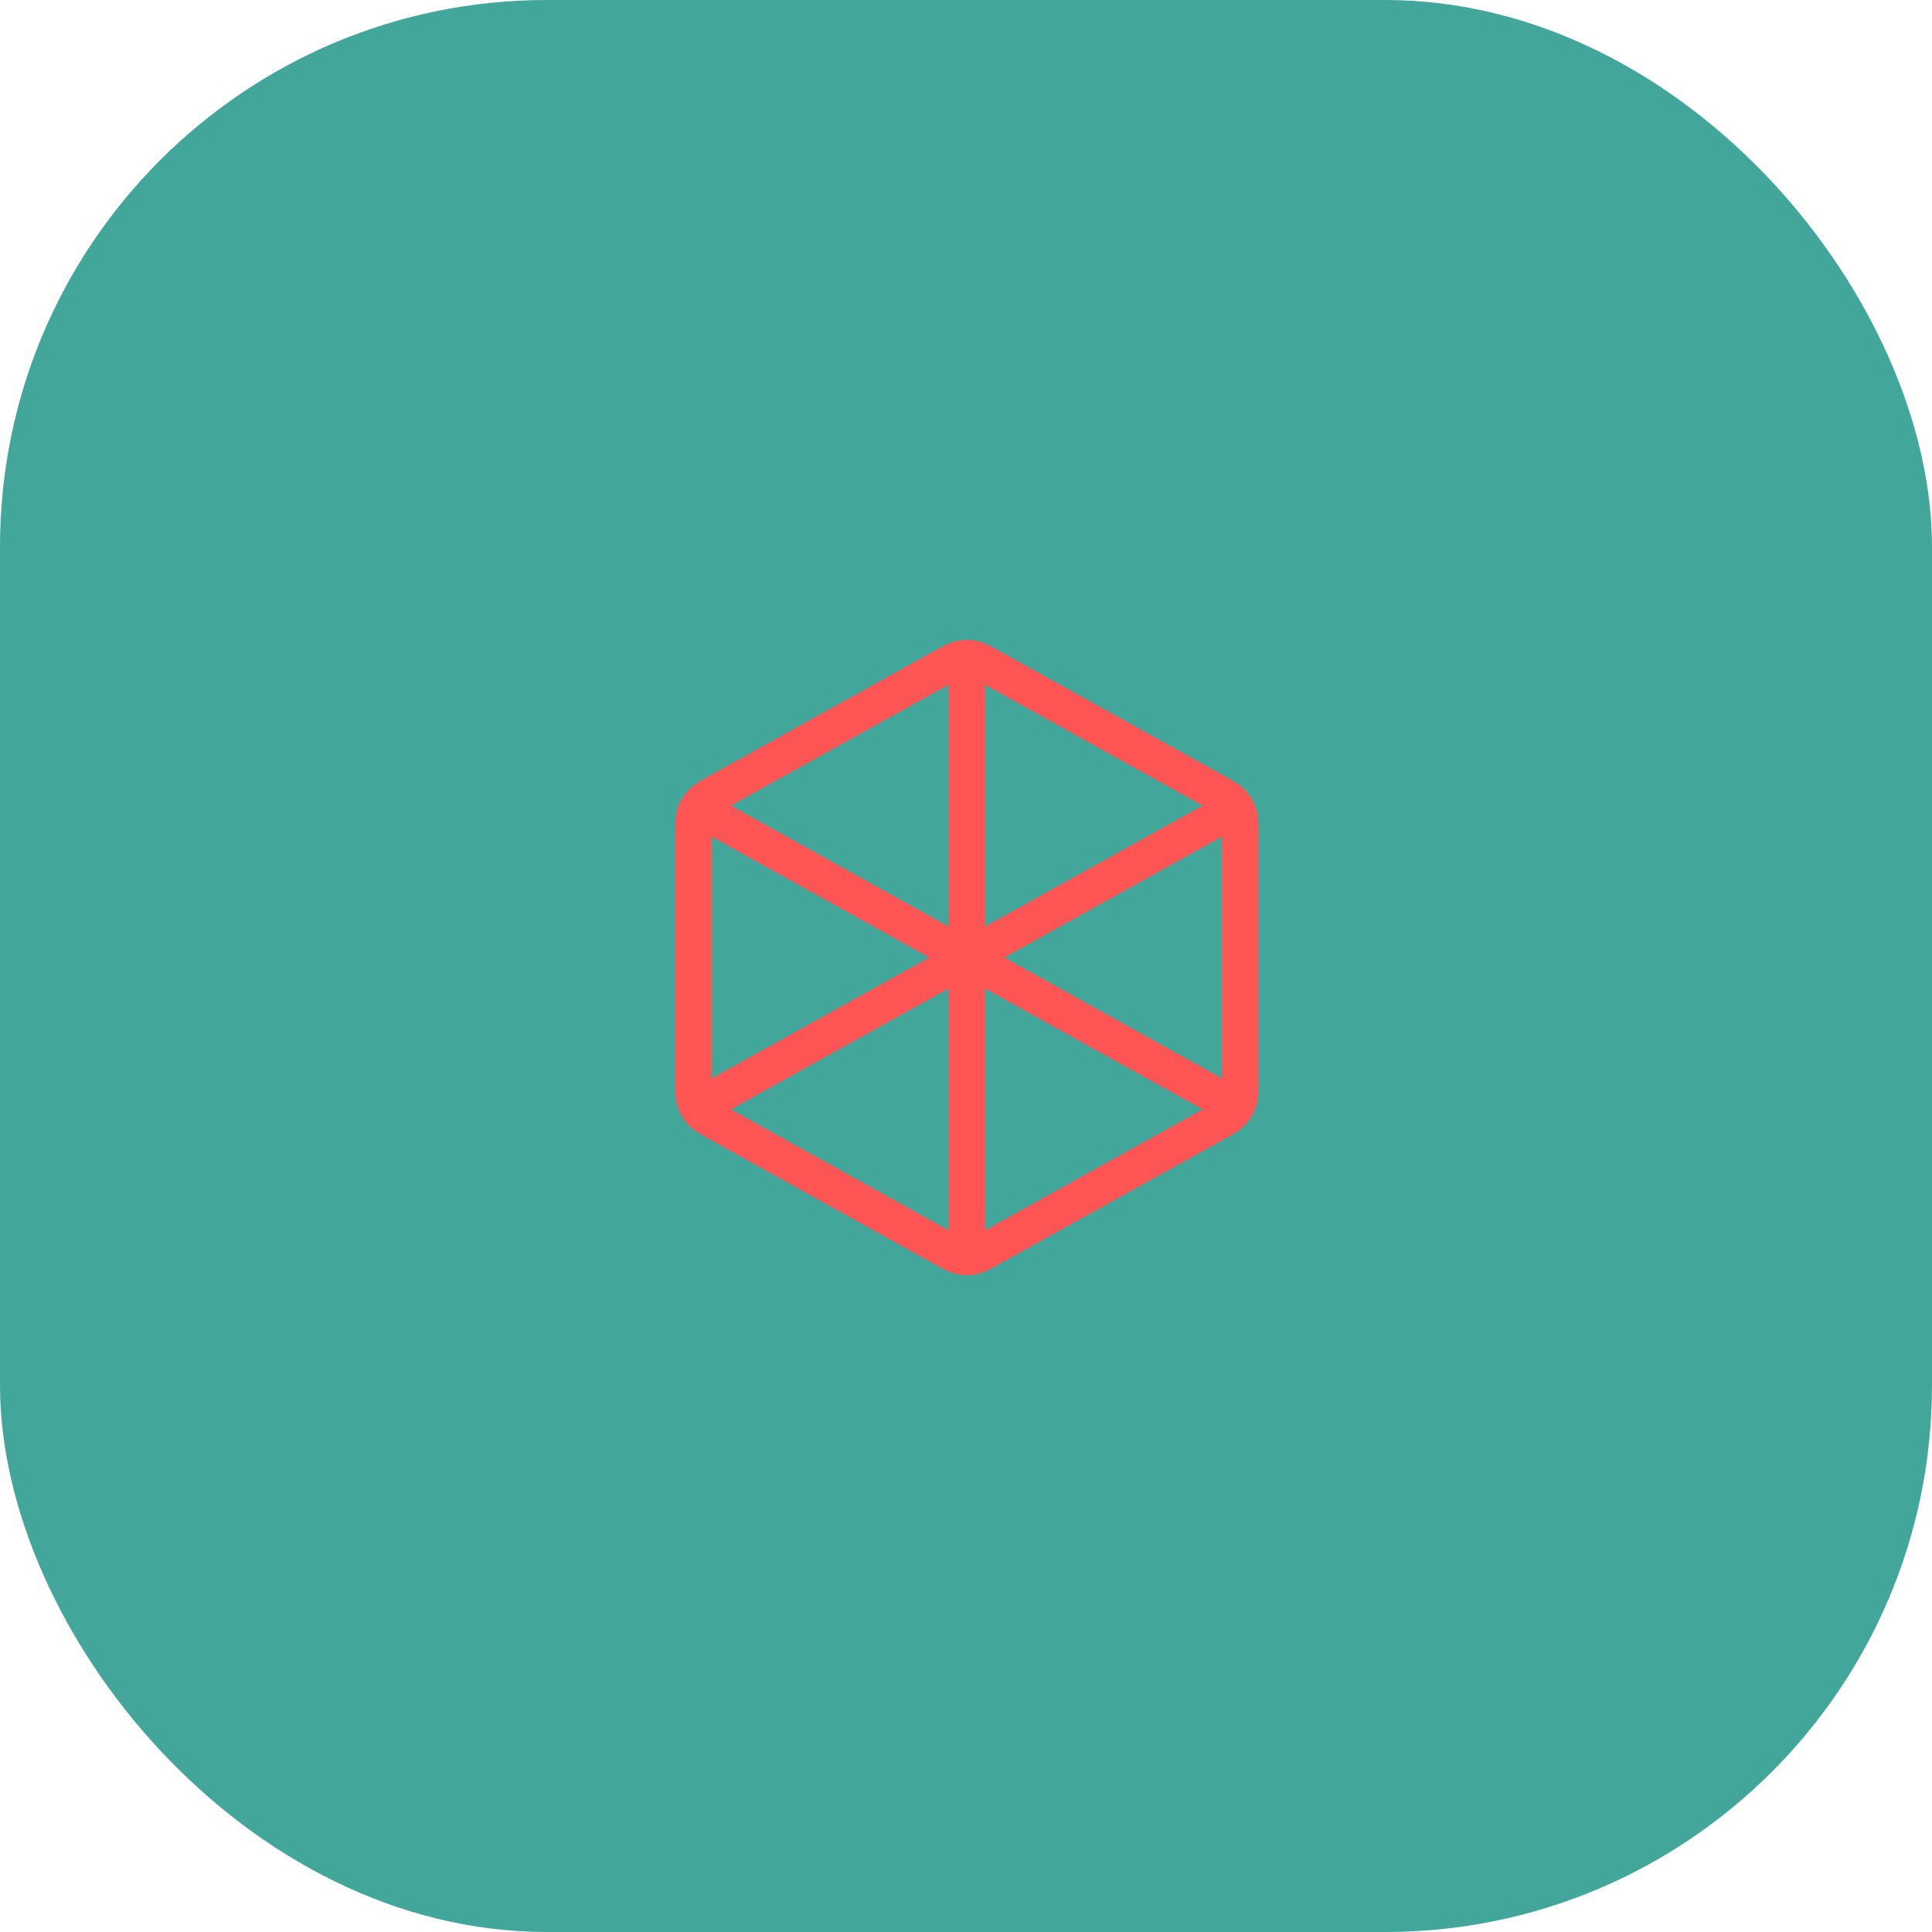
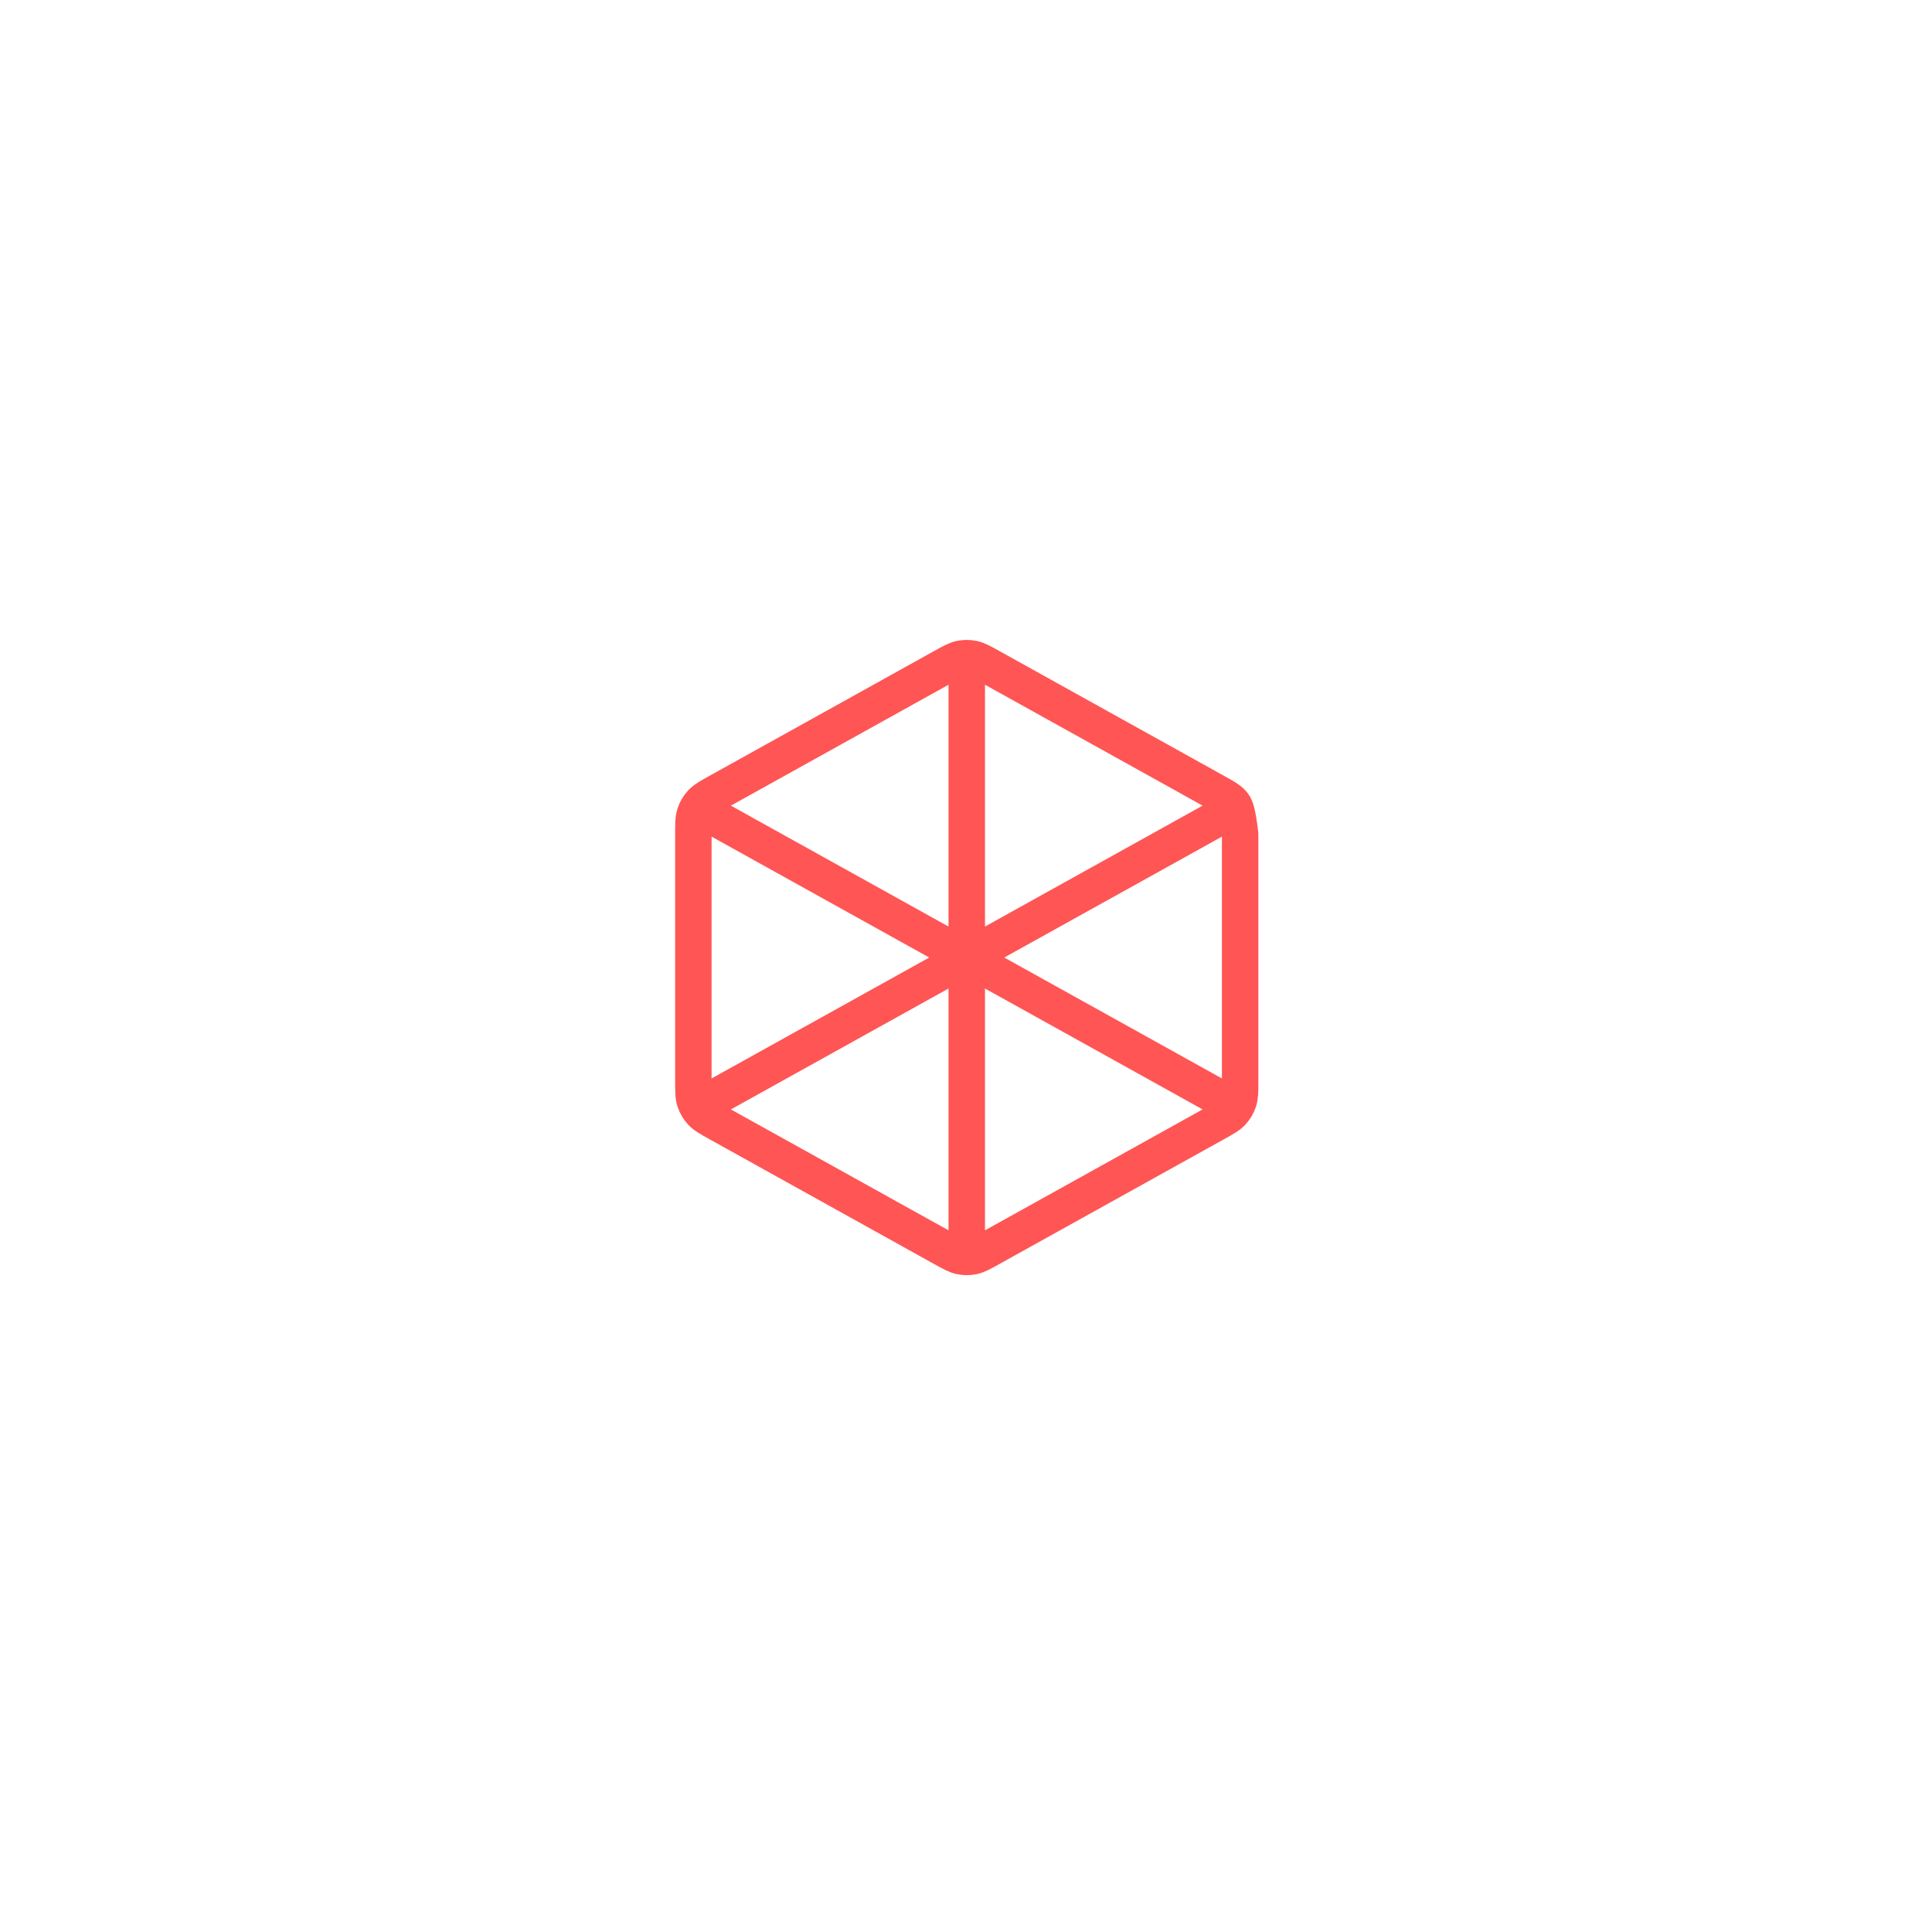
<svg xmlns="http://www.w3.org/2000/svg" width="106" height="106" viewBox="0 0 106 106" fill="none">
-   <rect width="106" height="106" rx="30" fill="#42A69B" />
-   <path d="M53.041 36.702V52.535M53.041 52.535L67.208 44.665M53.041 52.535L38.875 44.665M53.041 52.535V68.368M67.208 60.406L54.337 53.255C53.864 52.992 53.627 52.861 53.377 52.809C53.156 52.764 52.927 52.764 52.706 52.809C52.456 52.861 52.219 52.992 51.746 53.255L38.875 60.406M68.041 59.299V45.771C68.041 45.2 68.041 44.914 67.957 44.66C67.883 44.434 67.761 44.227 67.6 44.053C67.419 43.856 67.169 43.717 66.67 43.44L54.337 36.588C53.864 36.325 53.627 36.194 53.377 36.143C53.156 36.097 52.927 36.097 52.706 36.143C52.456 36.194 52.219 36.325 51.746 36.588L39.413 43.44C38.914 43.717 38.664 43.856 38.483 44.053C38.322 44.227 38.2 44.434 38.126 44.66C38.041 44.914 38.041 45.2 38.041 45.771V59.299C38.041 59.87 38.041 60.156 38.126 60.411C38.2 60.636 38.322 60.843 38.483 61.017C38.664 61.215 38.914 61.353 39.413 61.63L51.746 68.482C52.219 68.745 52.456 68.876 52.706 68.928C52.927 68.973 53.156 68.973 53.377 68.928C53.627 68.876 53.864 68.745 54.337 68.482L66.67 61.63C67.169 61.353 67.419 61.215 67.6 61.017C67.761 60.843 67.883 60.636 67.957 60.411C68.041 60.156 68.041 59.87 68.041 59.299Z" stroke="#FF5555" stroke-width="2" stroke-linecap="round" stroke-linejoin="round" />
+   <path d="M53.041 36.702V52.535M53.041 52.535L67.208 44.665M53.041 52.535L38.875 44.665M53.041 52.535V68.368M67.208 60.406L54.337 53.255C53.864 52.992 53.627 52.861 53.377 52.809C53.156 52.764 52.927 52.764 52.706 52.809C52.456 52.861 52.219 52.992 51.746 53.255L38.875 60.406M68.041 59.299V45.771C67.883 44.434 67.761 44.227 67.6 44.053C67.419 43.856 67.169 43.717 66.67 43.44L54.337 36.588C53.864 36.325 53.627 36.194 53.377 36.143C53.156 36.097 52.927 36.097 52.706 36.143C52.456 36.194 52.219 36.325 51.746 36.588L39.413 43.44C38.914 43.717 38.664 43.856 38.483 44.053C38.322 44.227 38.2 44.434 38.126 44.66C38.041 44.914 38.041 45.2 38.041 45.771V59.299C38.041 59.87 38.041 60.156 38.126 60.411C38.2 60.636 38.322 60.843 38.483 61.017C38.664 61.215 38.914 61.353 39.413 61.63L51.746 68.482C52.219 68.745 52.456 68.876 52.706 68.928C52.927 68.973 53.156 68.973 53.377 68.928C53.627 68.876 53.864 68.745 54.337 68.482L66.67 61.63C67.169 61.353 67.419 61.215 67.6 61.017C67.761 60.843 67.883 60.636 67.957 60.411C68.041 60.156 68.041 59.87 68.041 59.299Z" stroke="#FF5555" stroke-width="2" stroke-linecap="round" stroke-linejoin="round" />
</svg>